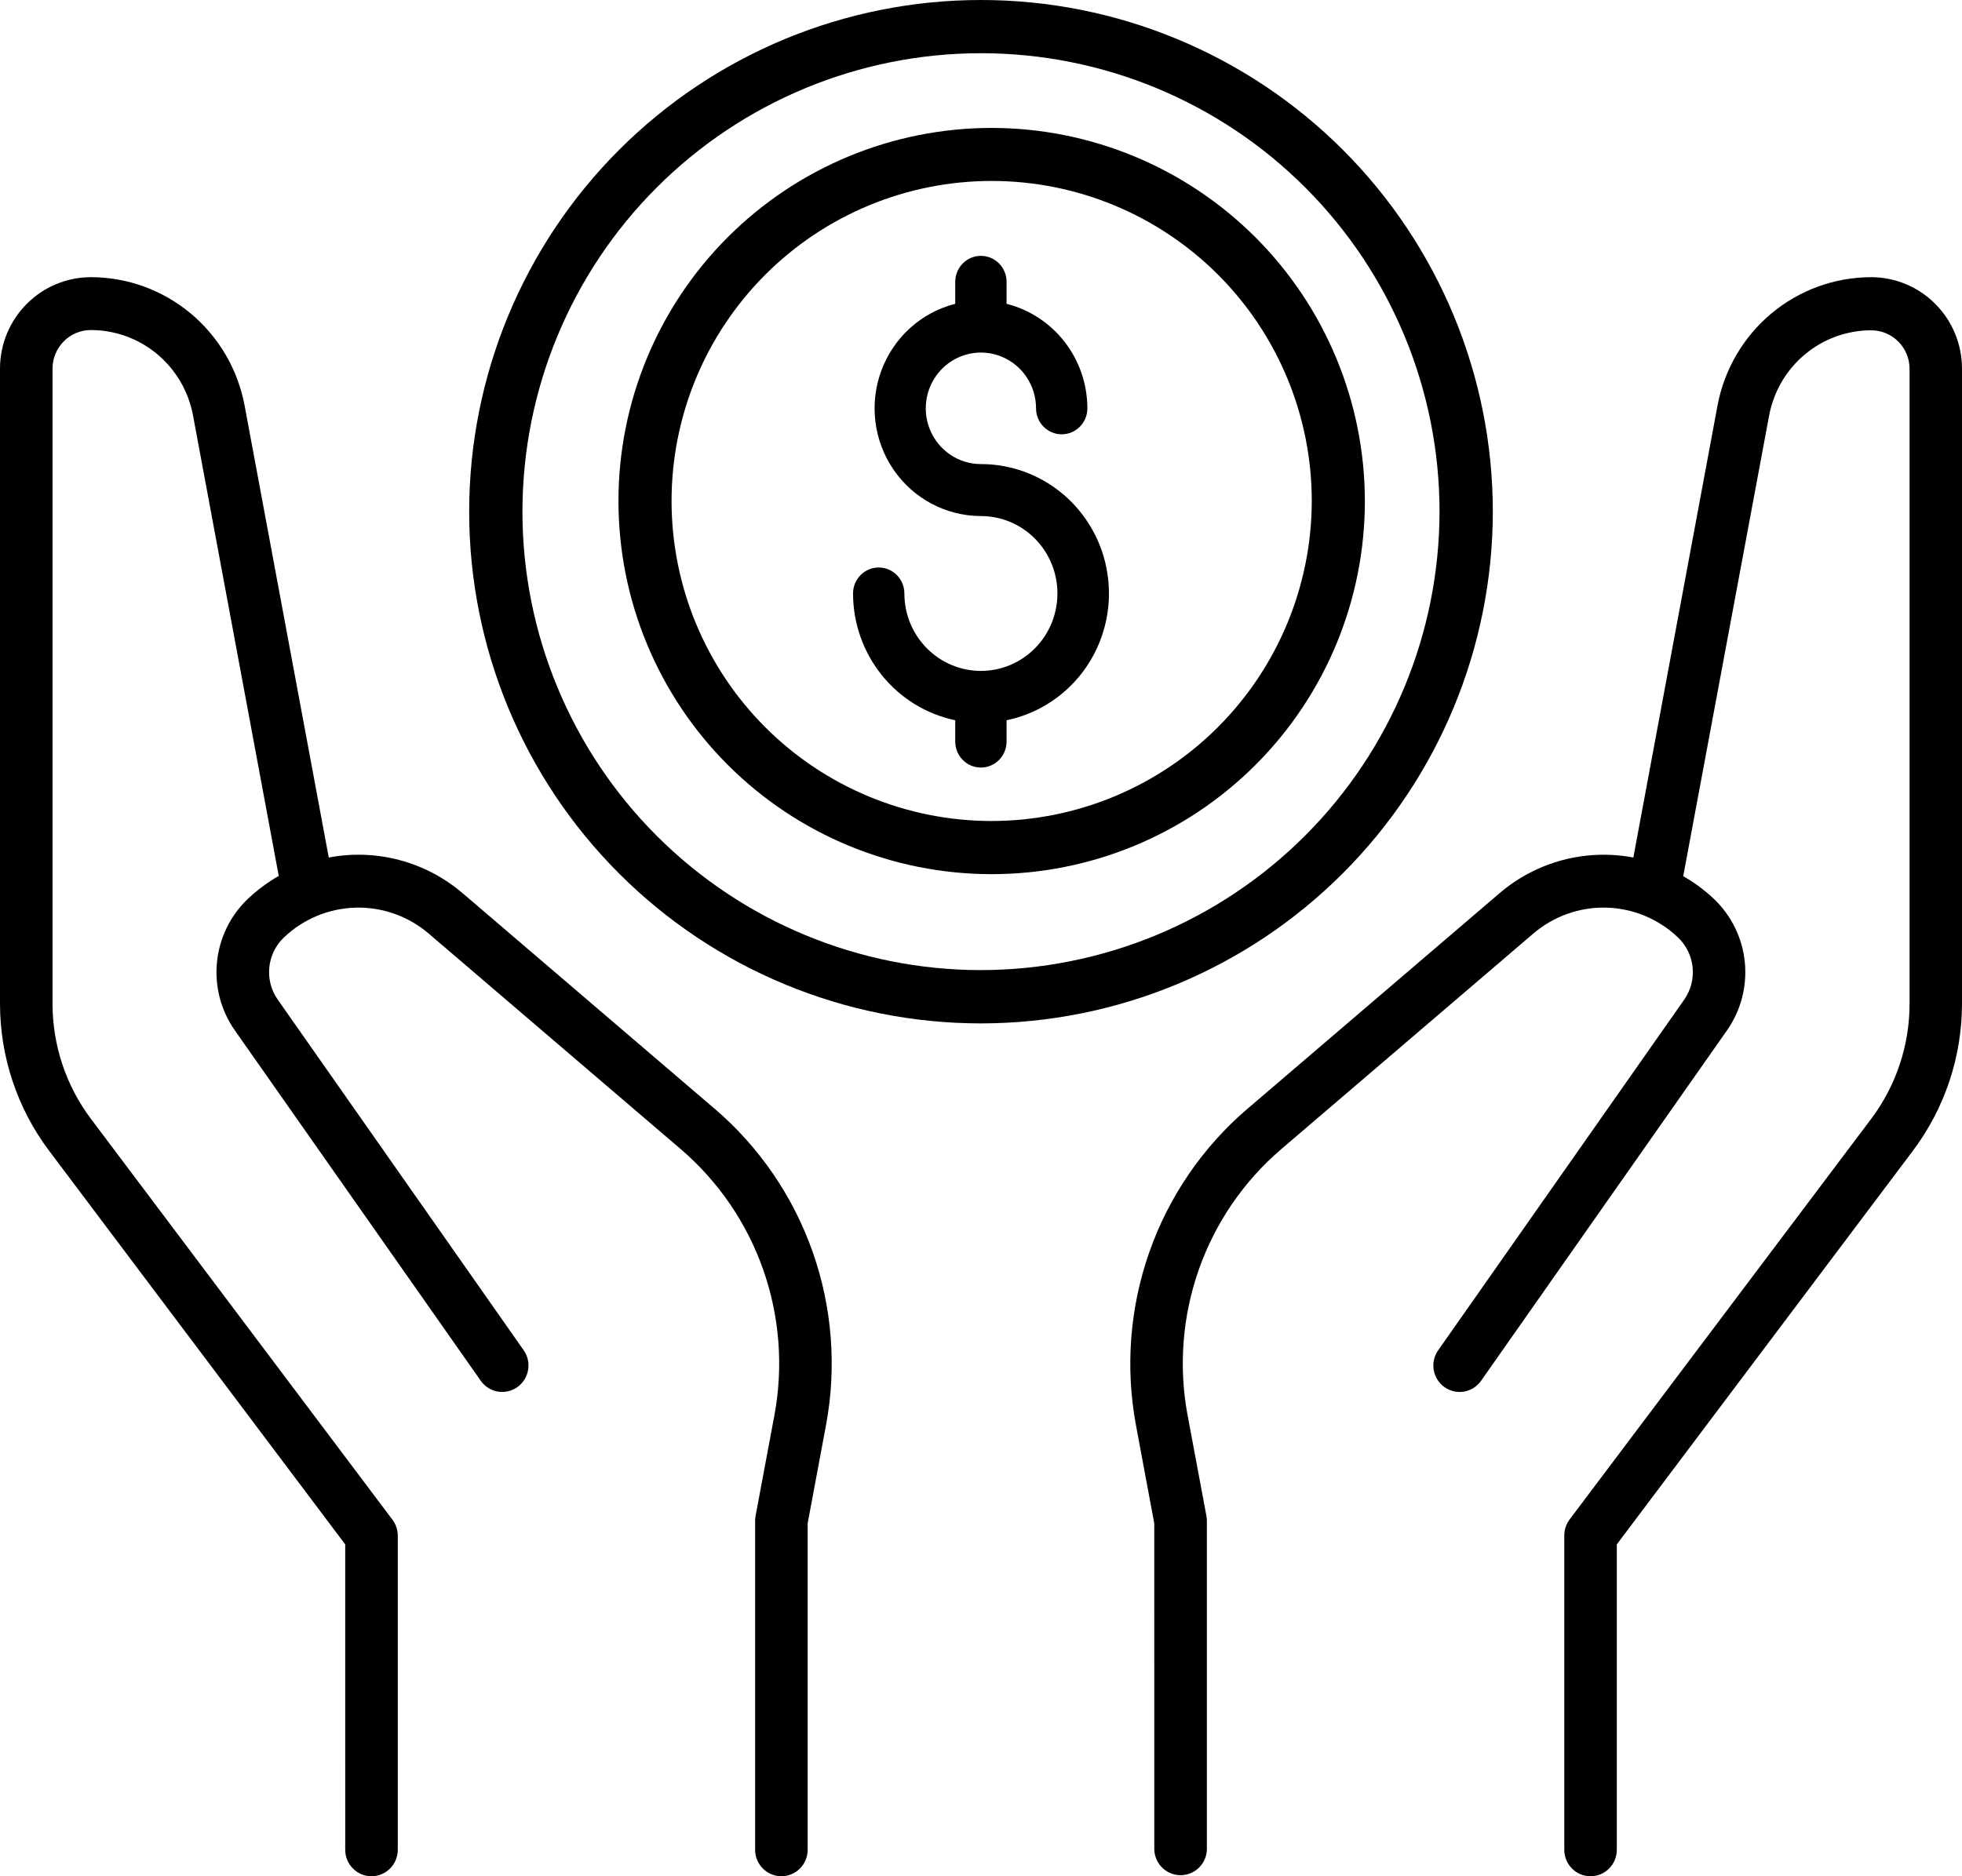
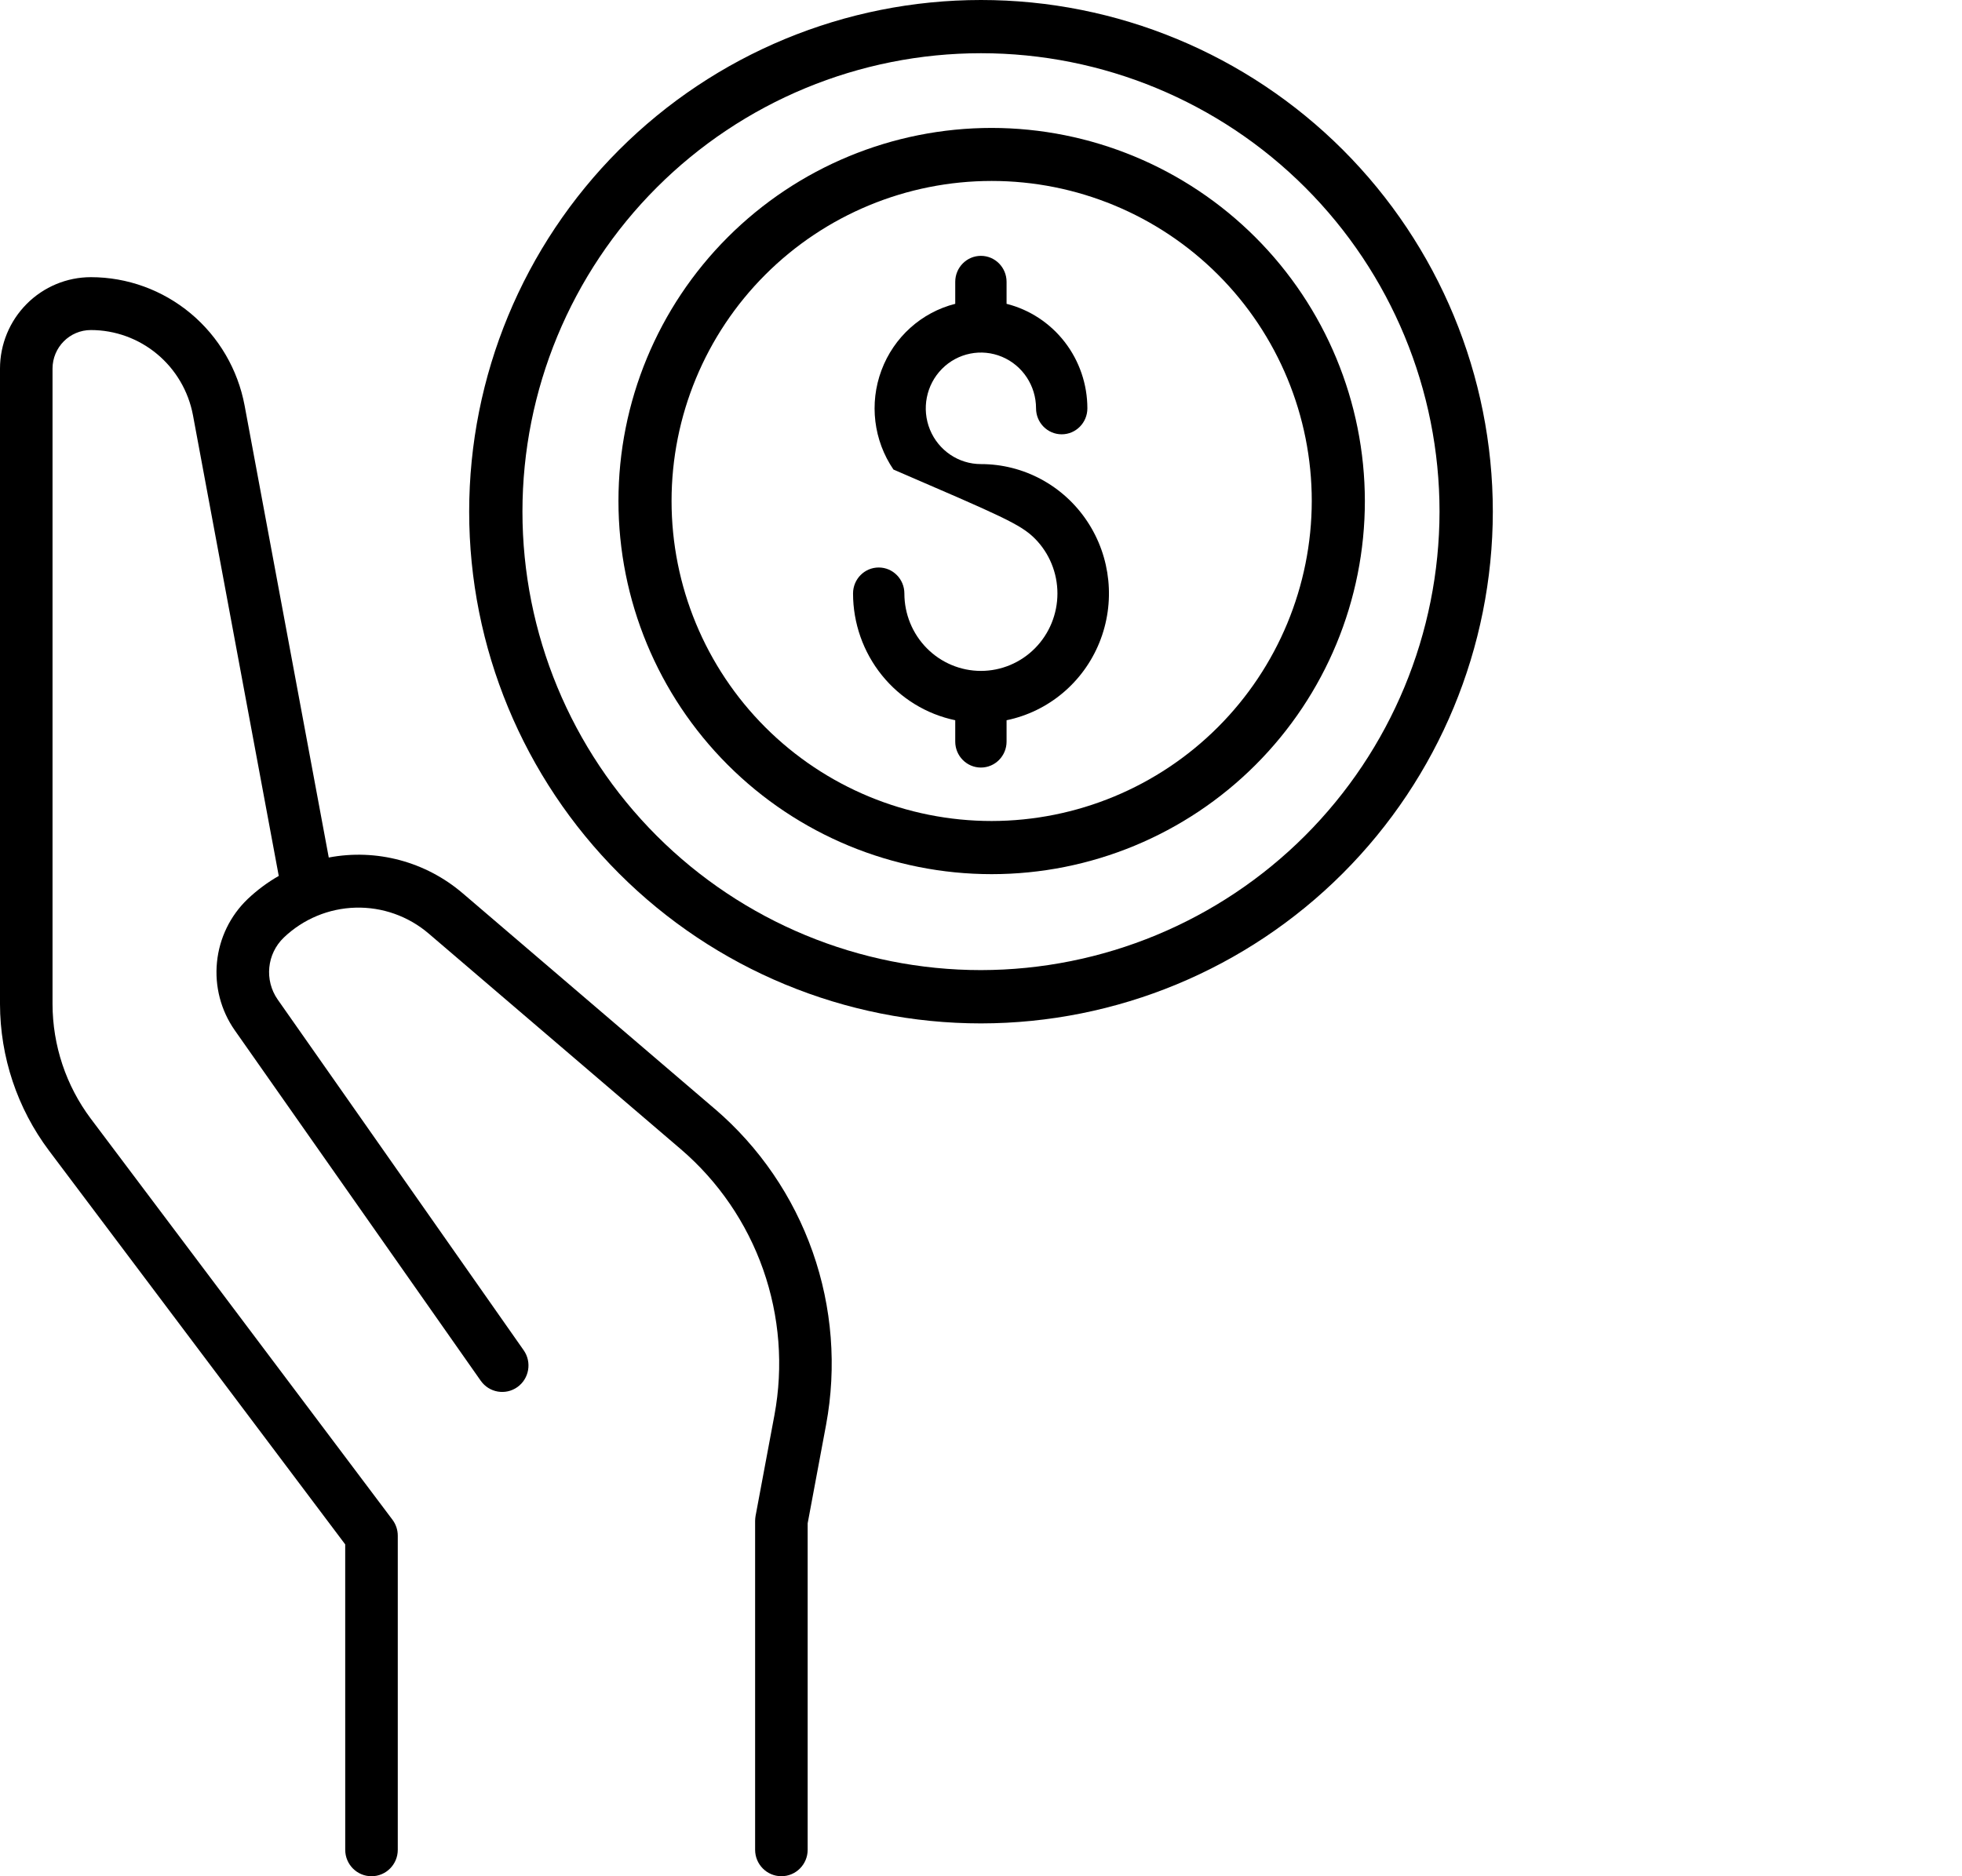
<svg xmlns="http://www.w3.org/2000/svg" width="92px" height="88px" viewBox="0 0 92 88" version="1.1">
  <title>noun-financial-4092083 copy</title>
  <defs>
    <filter color-interpolation-filters="auto" id="filter-1">
      <feColorMatrix in="SourceGraphic" type="matrix" values="0 0 0 0 0.118 0 0 0 0 0.404 0 0 0 0 0.294 0 0 0 1 0" />
    </filter>
  </defs>
  <g id="Page-1" stroke="none" stroke-width="1" fill="none" fill-rule="evenodd">
    <g id="noun-financial-4092083-copy" transform="translate(-107, -1871)" filter="url(#filter-1)">
      <g transform="translate(107, 1871)">
        <path d="M70,23.998 C69.999,17.633 67.47,11.529 62.969,7.028 C58.468,2.528 52.363,-0.001 45.998,9.99739314e-08 C39.633,9.99739314e-08 33.529,2.529 29.029,7.03 C24.528,11.531 22,17.636 22,24.001 C22,30.366 24.529,36.471 29.03,40.971 C33.531,45.472 39.635,48 46,48 C52.363,47.994 58.465,45.462 62.963,40.963 C67.463,36.463 69.994,30.362 70,23.998 L70,23.998 Z M46,45.5 C40.297,45.5 34.828,43.235 30.795,39.202 C26.763,35.17 24.498,29.701 24.498,23.998 C24.498,18.295 26.763,12.826 30.795,8.794 C34.828,4.761 40.297,2.496 46,2.496 C51.702,2.496 57.171,4.761 61.204,8.794 C65.236,12.826 67.501,18.295 67.501,23.998 C67.494,29.698 65.227,35.164 61.196,39.195 C57.165,43.226 51.7,45.493 46,45.5 Z" id="Shape" fill="#000000" fill-rule="nonzero" />
        <path d="M46.5,6 C41.858,6 37.407,7.843 34.126,11.125 C30.843,14.407 29,18.858 29,23.5 C29,28.141 30.843,32.592 34.126,35.874 C37.407,39.156 41.858,41 46.5,41 C51.142,41 55.593,39.156 58.874,35.874 C62.157,32.592 64,28.141 64,23.5 C63.995,18.86 62.15,14.412 58.869,11.131 C55.588,7.85 51.14,6.004 46.5,6 Z M46.5,38.507 C42.519,38.507 38.701,36.926 35.886,34.111 C33.071,31.296 31.49,27.478 31.49,23.497 C31.49,19.516 33.071,15.698 35.886,12.883 C38.701,10.068 42.519,8.487 46.5,8.487 C50.481,8.487 54.299,10.068 57.114,12.883 C59.929,15.698 61.51,19.516 61.51,23.497 C61.505,27.476 59.922,31.292 57.109,34.105 C54.295,36.919 50.48,38.502 46.5,38.507 L46.5,38.507 Z" id="Shape" fill="#000000" fill-rule="nonzero" />
-         <path d="M45.996,21.767 C44.95,21.767 44.008,21.13 43.607,20.153 C43.207,19.176 43.429,18.051 44.168,17.302 C44.907,16.554 46.019,16.33 46.985,16.735 C47.951,17.14 48.581,18.094 48.581,19.152 C48.581,19.825 49.119,20.37 49.784,20.37 C50.449,20.37 50.988,19.825 50.988,19.152 C50.987,18.025 50.613,16.93 49.927,16.042 C49.24,15.154 48.281,14.523 47.199,14.25 L47.199,13.218 C47.199,12.546 46.66,12 45.996,12 C45.331,12 44.792,12.546 44.792,13.218 L44.792,14.25 C43.203,14.652 41.91,15.818 41.332,17.369 C40.753,18.919 40.964,20.659 41.894,22.022 C42.825,23.387 44.358,24.201 45.996,24.204 C46.947,24.204 47.86,24.586 48.533,25.267 C49.206,25.948 49.584,26.872 49.584,27.835 C49.584,28.799 49.206,29.722 48.533,30.403 C47.86,31.084 46.947,31.467 45.996,31.467 C45.044,31.467 44.131,31.084 43.458,30.403 C42.785,29.722 42.407,28.798 42.407,27.835 C42.407,27.162 41.868,26.617 41.204,26.617 C40.538,26.617 40,27.162 40,27.835 C40.001,29.233 40.479,30.587 41.352,31.67 C42.224,32.753 43.44,33.498 44.792,33.781 L44.792,34.782 C44.792,35.455 45.331,36 45.996,36 C46.66,36 47.199,35.455 47.199,34.782 L47.199,33.781 C49.159,33.377 50.792,32.011 51.551,30.138 C52.31,28.265 52.097,26.132 50.981,24.452 C49.866,22.772 47.996,21.765 45.996,21.767 L45.996,21.767 Z" id="Path" fill="#000000" fill-rule="nonzero" />
+         <path d="M45.996,21.767 C44.95,21.767 44.008,21.13 43.607,20.153 C43.207,19.176 43.429,18.051 44.168,17.302 C44.907,16.554 46.019,16.33 46.985,16.735 C47.951,17.14 48.581,18.094 48.581,19.152 C48.581,19.825 49.119,20.37 49.784,20.37 C50.449,20.37 50.988,19.825 50.988,19.152 C50.987,18.025 50.613,16.93 49.927,16.042 C49.24,15.154 48.281,14.523 47.199,14.25 L47.199,13.218 C47.199,12.546 46.66,12 45.996,12 C45.331,12 44.792,12.546 44.792,13.218 L44.792,14.25 C43.203,14.652 41.91,15.818 41.332,17.369 C40.753,18.919 40.964,20.659 41.894,22.022 C46.947,24.204 47.86,24.586 48.533,25.267 C49.206,25.948 49.584,26.872 49.584,27.835 C49.584,28.799 49.206,29.722 48.533,30.403 C47.86,31.084 46.947,31.467 45.996,31.467 C45.044,31.467 44.131,31.084 43.458,30.403 C42.785,29.722 42.407,28.798 42.407,27.835 C42.407,27.162 41.868,26.617 41.204,26.617 C40.538,26.617 40,27.162 40,27.835 C40.001,29.233 40.479,30.587 41.352,31.67 C42.224,32.753 43.44,33.498 44.792,33.781 L44.792,34.782 C44.792,35.455 45.331,36 45.996,36 C46.66,36 47.199,35.455 47.199,34.782 L47.199,33.781 C49.159,33.377 50.792,32.011 51.551,30.138 C52.31,28.265 52.097,26.132 50.981,24.452 C49.866,22.772 47.996,21.765 45.996,21.767 L45.996,21.767 Z" id="Path" fill="#000000" fill-rule="nonzero" />
        <path d="M33.526,52.017 L21.702,41.901 L21.701,41.901 C19.966,40.413 17.656,39.794 15.416,40.22 L11.47,19.021 C11.153,17.33 10.26,15.802 8.943,14.702 C7.627,13.603 5.971,13 4.261,13 C3.131,13.001 2.049,13.453 1.25,14.257 C0.451,15.06 0.001,16.15 0,17.287 L0,47.093 C0.005,49.573 0.811,51.986 2.296,53.965 L16.187,72.435 L16.188,86.76 C16.188,87.445 16.739,88 17.42,88 C18.1,88 18.652,87.445 18.652,86.76 L18.652,72.027 C18.652,71.756 18.564,71.493 18.401,71.276 L4.257,52.468 C3.096,50.919 2.467,49.033 2.463,47.093 L2.463,17.287 C2.465,16.289 3.269,15.48 4.261,15.48 C5.396,15.48 6.495,15.879 7.369,16.608 C8.243,17.337 8.837,18.35 9.048,19.473 L13.071,41.083 C12.542,41.385 12.052,41.751 11.609,42.171 C10.794,42.953 10.285,44.002 10.174,45.13 C10.062,46.257 10.356,47.387 11.002,48.314 L22.542,64.76 L22.543,64.76 C22.935,65.32 23.704,65.453 24.26,65.058 C24.815,64.663 24.948,63.889 24.555,63.329 L13.021,46.881 C12.388,45.973 12.511,44.737 13.309,43.973 C14.22,43.103 15.418,42.604 16.673,42.571 C17.927,42.537 19.15,42.971 20.106,43.79 L31.93,53.905 C33.686,55.411 35.016,57.357 35.786,59.546 C36.555,61.735 36.738,64.09 36.314,66.372 L35.429,71.103 C35.417,71.179 35.409,71.256 35.408,71.332 L35.408,86.759 C35.408,87.443 35.96,87.999 36.64,87.999 C37.321,87.999 37.872,87.443 37.872,86.759 L37.872,71.448 L38.736,66.824 C39.239,64.112 39.021,61.315 38.106,58.715 C37.191,56.115 35.611,53.804 33.526,52.015 L33.526,52.017 Z" id="Path" fill="#000000" fill-rule="nonzero" />
-         <path d="M87.744,13 C86.034,13.001 84.378,13.603 83.062,14.702 C81.746,15.802 80.853,17.33 80.536,19.021 L76.589,40.22 C74.35,39.796 72.04,40.414 70.306,41.901 L58.483,52.015 L58.482,52.014 C56.394,53.803 54.812,56.116 53.896,58.717 C52.98,61.319 52.761,64.118 53.264,66.831 L54.125,71.455 L54.126,86.76 C54.153,87.425 54.697,87.951 55.359,87.951 C56.021,87.951 56.564,87.425 56.592,86.76 L56.592,71.333 C56.591,71.257 56.583,71.18 56.571,71.104 L55.686,66.373 L55.685,66.373 C55.262,64.091 55.444,61.735 56.213,59.547 C56.983,57.358 58.313,55.411 60.069,53.906 L71.892,43.792 L71.892,43.793 C72.847,42.973 74.07,42.537 75.325,42.57 C76.579,42.604 77.778,43.104 78.688,43.974 C79.486,44.738 79.608,45.974 78.977,46.882 L67.438,63.331 L67.437,63.331 C67.045,63.89 67.177,64.664 67.733,65.059 C68.289,65.454 69.057,65.321 69.45,64.761 L80.989,48.315 C81.633,47.39 81.926,46.262 81.817,45.138 C81.707,44.013 81.201,42.965 80.39,42.183 C79.948,41.763 79.457,41.397 78.928,41.095 L82.957,19.485 C83.168,18.362 83.762,17.349 84.636,16.62 C85.51,15.891 86.609,15.492 87.744,15.492 C88.736,15.492 89.54,16.301 89.541,17.299 L89.541,47.093 C89.538,49.033 88.909,50.919 87.748,52.469 L73.599,71.268 C73.439,71.485 73.352,71.748 73.351,72.019 L73.351,86.76 C73.351,87.445 73.902,88 74.583,88 C75.263,88 75.814,87.445 75.814,86.76 L75.814,72.435 L89.704,53.965 C91.189,51.985 91.995,49.574 92,47.093 L92,17.288 C91.999,16.151 91.55,15.061 90.752,14.258 C89.954,13.454 88.873,13.002 87.744,13 L87.744,13 Z" id="Path" fill="#000000" fill-rule="nonzero" />
      </g>
    </g>
  </g>
</svg>